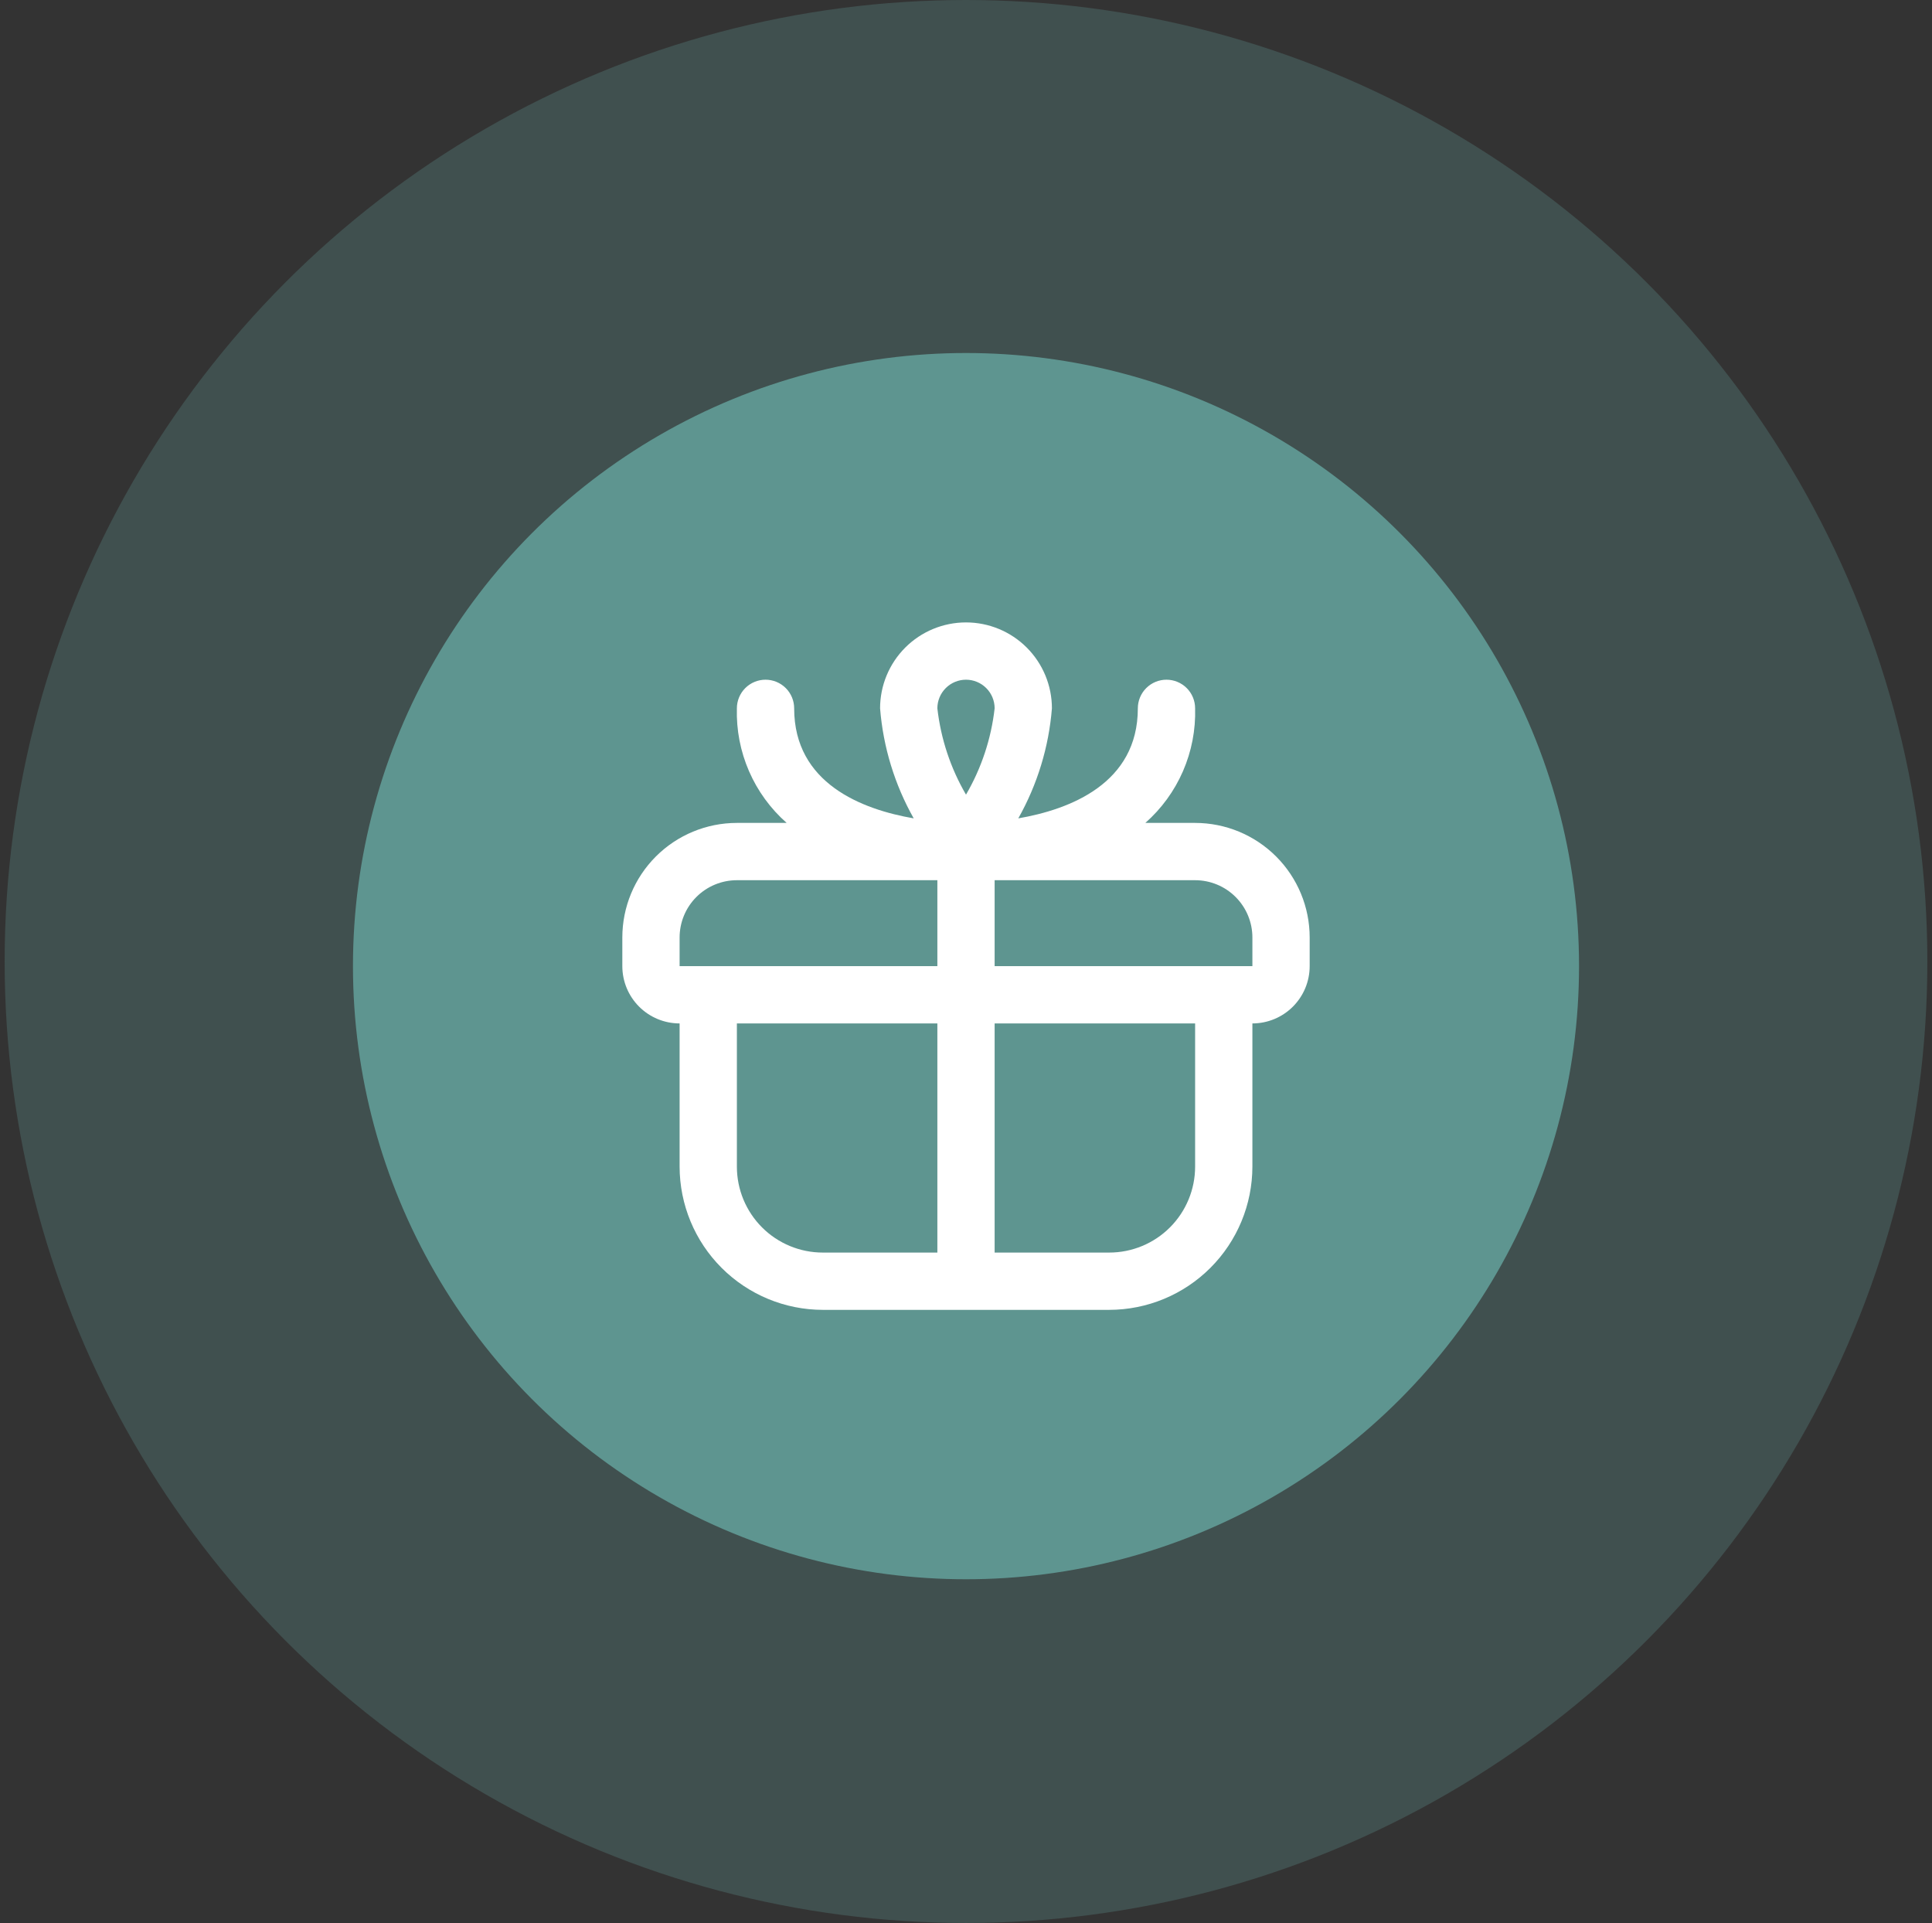
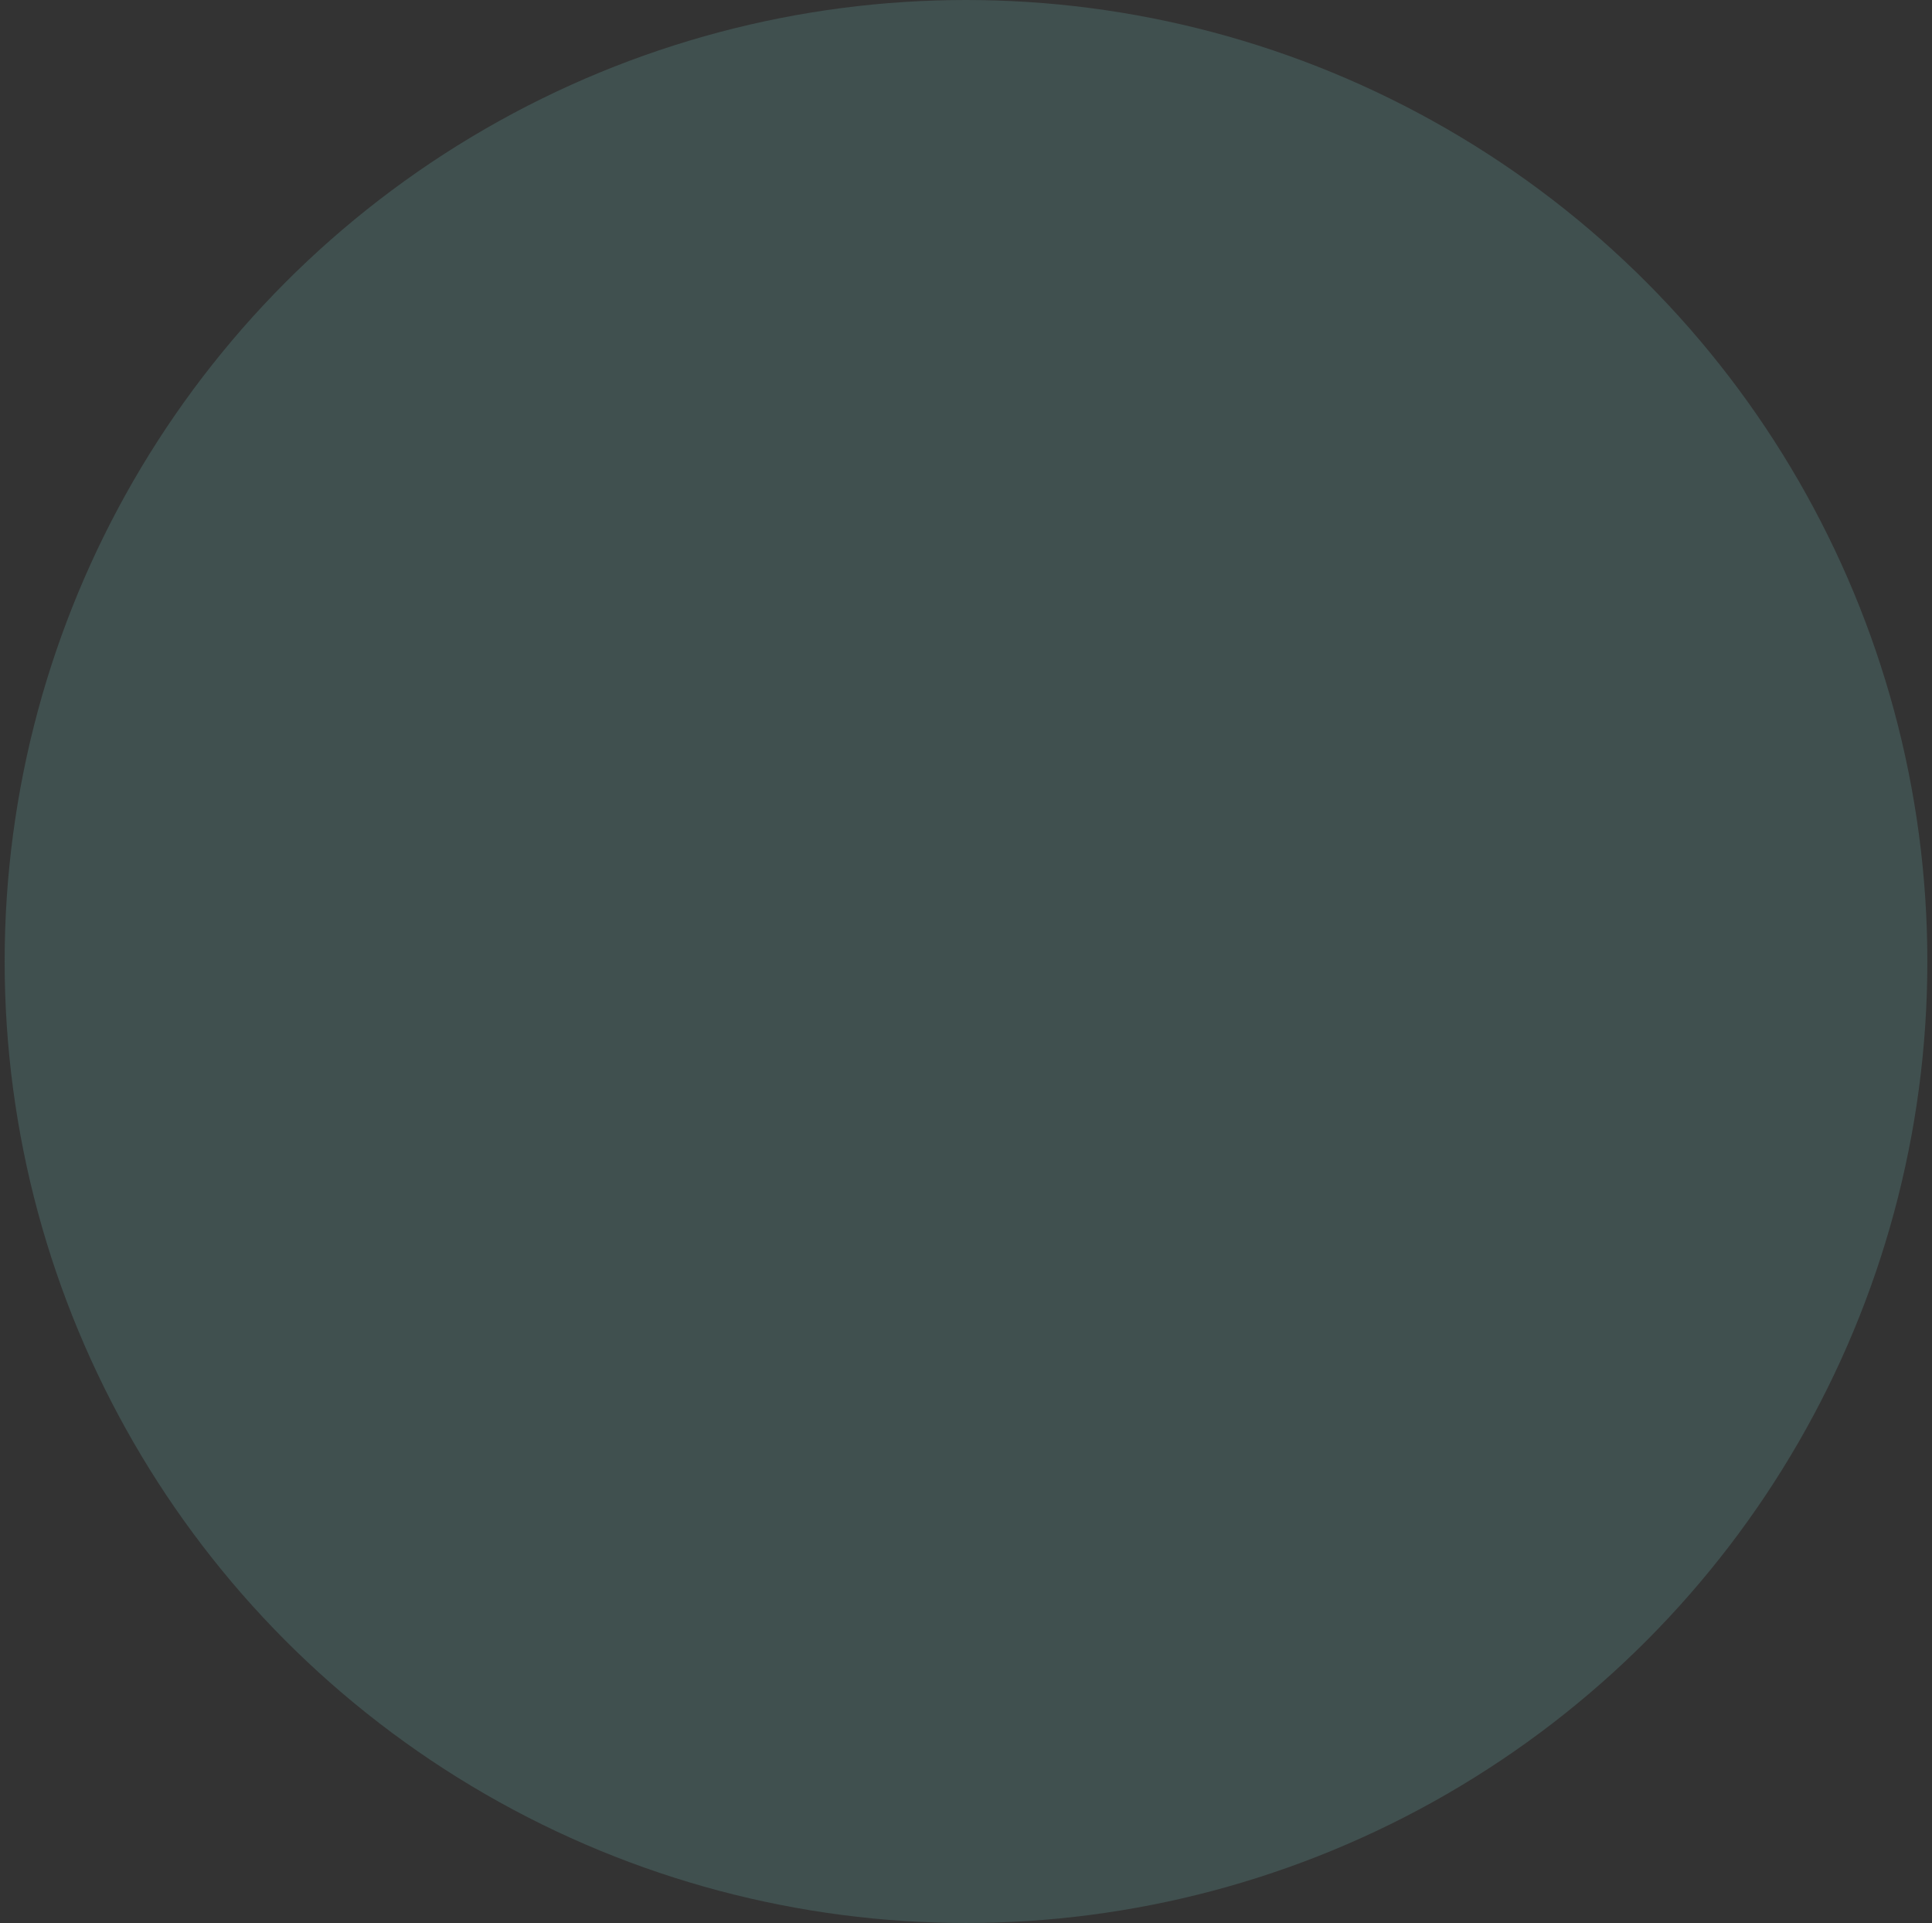
<svg xmlns="http://www.w3.org/2000/svg" width="208" height="207" viewBox="0 0 208 207" fill="none">
  <rect x="0" y="0" width="208" height="207" fill="#333333" stroke="none" />
  <circle cx="104" cy="103.5" r="103.5" fill="#5E9590" fill-opacity="0.3" />
-   <circle cx="104" cy="104" r="66" fill="#5E9590" />
-   <path d="M128.667 88.583H123.308C125.051 87.047 126.435 85.145 127.361 83.014C128.287 80.882 128.733 78.573 128.667 76.25C128.667 75.432 128.342 74.648 127.764 74.07C127.185 73.492 126.401 73.167 125.583 73.167C124.766 73.167 123.981 73.492 123.403 74.07C122.825 74.648 122.5 75.432 122.5 76.25C122.5 84.335 115.189 87.134 109.63 88.093C111.682 84.455 112.917 80.414 113.25 76.25C113.25 73.797 112.275 71.444 110.541 69.709C108.806 67.975 106.453 67 104 67C101.547 67 99.194 67.975 97.459 69.709C95.725 71.444 94.75 73.797 94.75 76.25C95.083 80.414 96.318 84.455 98.37 88.093C92.811 87.134 85.5 84.335 85.5 76.25C85.5 75.432 85.175 74.648 84.597 74.07C84.019 73.492 83.234 73.167 82.417 73.167C81.599 73.167 80.815 73.492 80.236 74.07C79.658 74.648 79.333 75.432 79.333 76.25C79.267 78.573 79.713 80.882 80.639 83.014C81.565 85.145 82.949 87.047 84.692 88.583H79.333C76.062 88.583 72.925 89.883 70.612 92.196C68.299 94.509 67 97.646 67 100.917V104C67 105.636 67.65 107.204 68.806 108.36C69.963 109.517 71.531 110.167 73.167 110.167V125.583C73.172 129.671 74.797 133.589 77.688 136.479C80.578 139.369 84.496 140.995 88.583 141H119.417C123.504 140.995 127.422 139.369 130.312 136.479C133.203 133.589 134.828 129.671 134.833 125.583V110.167C136.469 110.167 138.037 109.517 139.194 108.36C140.35 107.204 141 105.636 141 104V100.917C141 97.646 139.701 94.509 137.388 92.196C135.075 89.883 131.938 88.583 128.667 88.583ZM104 73.167C104.818 73.167 105.602 73.492 106.18 74.07C106.758 74.648 107.083 75.432 107.083 76.25C106.711 79.527 105.661 82.691 104 85.54C102.339 82.691 101.289 79.527 100.917 76.25C100.917 75.432 101.242 74.648 101.82 74.07C102.398 73.492 103.182 73.167 104 73.167ZM73.167 100.917C73.167 99.281 73.816 97.713 74.973 96.556C76.129 95.4 77.698 94.75 79.333 94.75H100.917V104H73.167V100.917ZM79.333 125.583V110.167H100.917V134.833H88.583C86.13 134.833 83.777 133.859 82.043 132.124C80.308 130.389 79.333 128.037 79.333 125.583ZM128.667 125.583C128.667 128.037 127.692 130.389 125.957 132.124C124.223 133.859 121.87 134.833 119.417 134.833H107.083V110.167H128.667V125.583ZM107.083 104V94.75H128.667C130.302 94.75 131.871 95.4 133.027 96.556C134.184 97.713 134.833 99.281 134.833 100.917V104H107.083Z" fill="white" />
</svg>